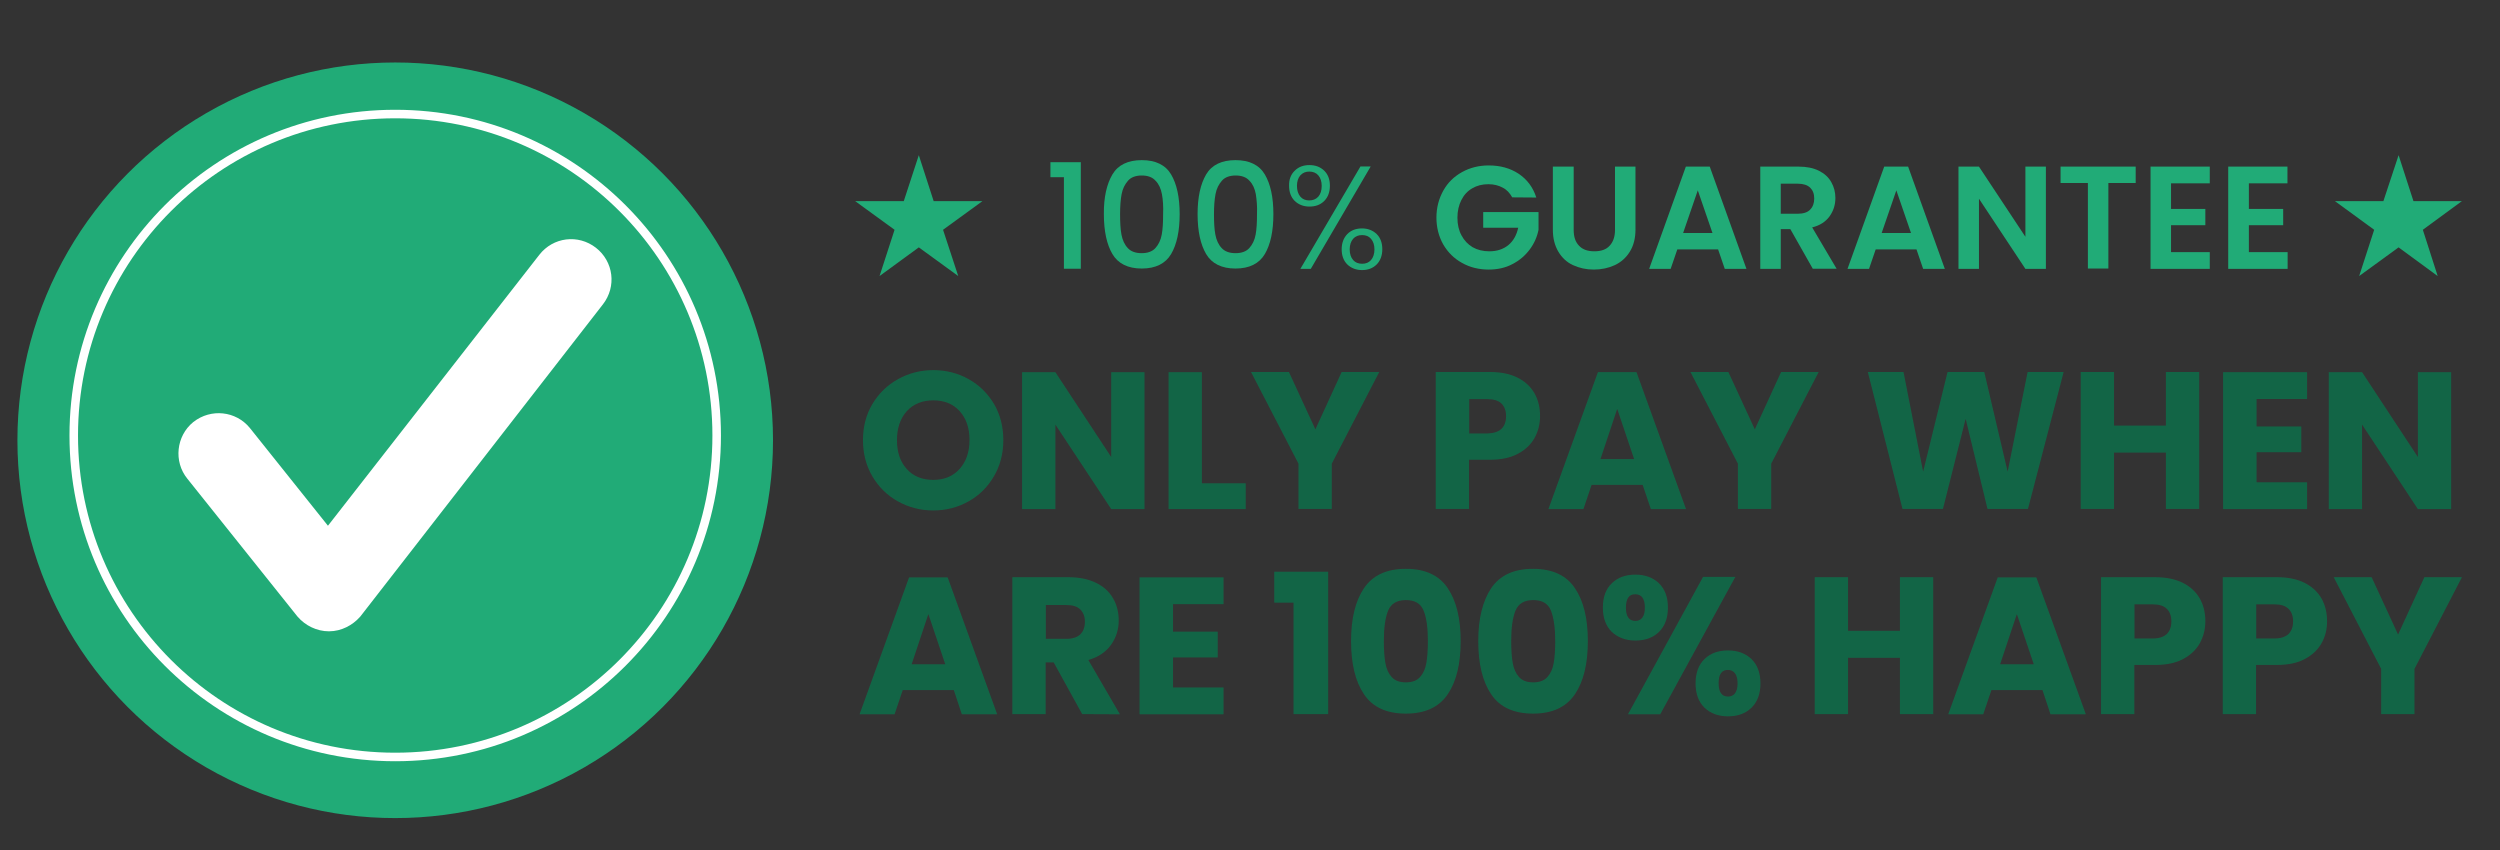
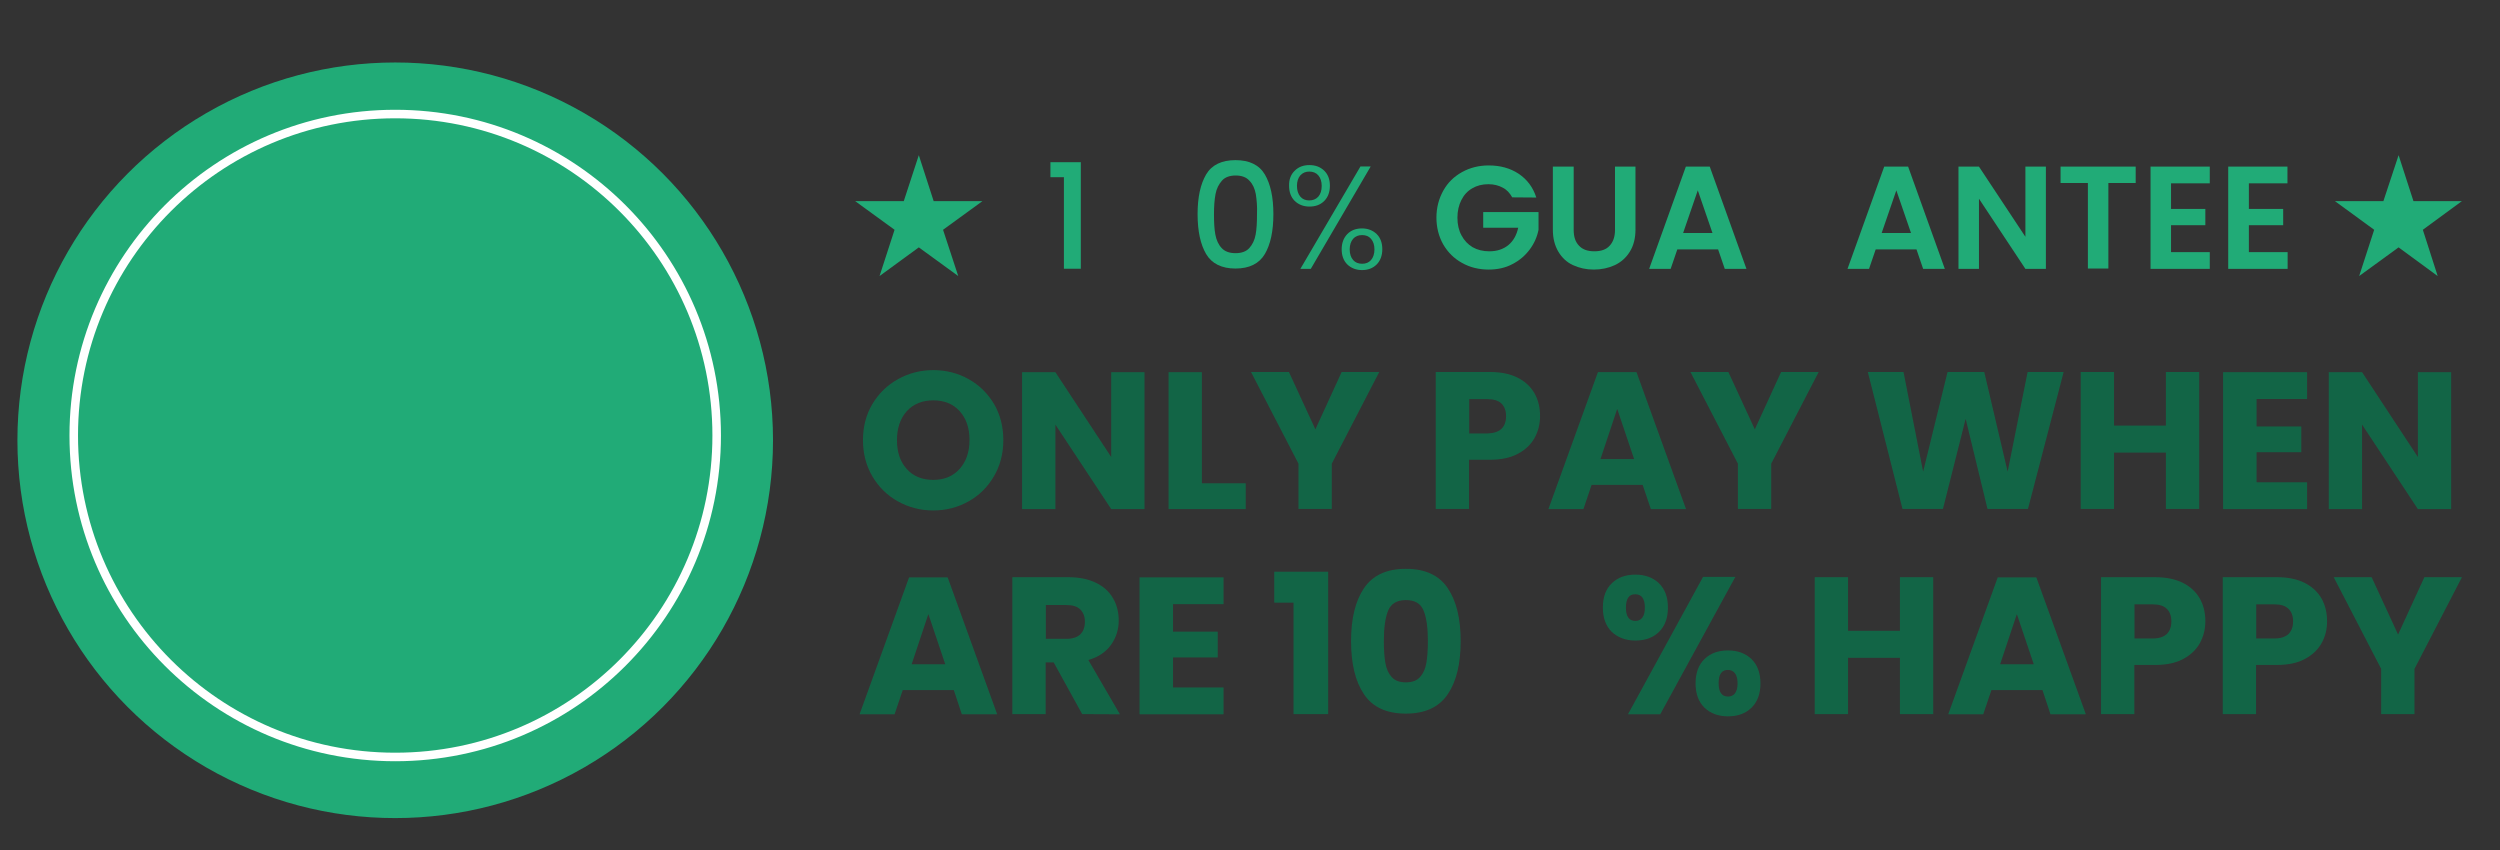
<svg xmlns="http://www.w3.org/2000/svg" version="1.1" id="Layer_1" x="0px" y="0px" viewBox="0 0 1464.4 497.9" style="enable-background:new 0 0 1464.4 497.9;" xml:space="preserve">
  <rect x="0" y="0" width="1464.4" height="497.9" fill="#333333" stroke="none" />
  <style type="text/css">
	.st0{fill:#21AB77;}
	.st1{fill:none;stroke:#FFFFFF;stroke-width:5;stroke-miterlimit:10;}
	.st2{opacity:0.99;fill:#136647;enable-background:new    ;}
	.st3{fill:#FFFFFF;stroke:#FFFFFF;stroke-width:21;stroke-miterlimit:10;}
</style>
  <circle class="st0" cx="231.5" cy="257.9" r="221.3" />
  <circle class="st1" cx="231.5" cy="255.1" r="188.3" />
  <g>
    <g>
      <path class="st0" d="M615.3,103.9V95h17.8v62.4h-9.9v-53.6h-7.9L615.3,103.9L615.3,103.9z" />
-       <path class="st0" d="M651.6,102.2c3.3-5.6,9.1-8.4,17.2-8.4s13.9,2.8,17.2,8.4s5,13.3,5,23.2c0,10-1.7,17.8-5,23.4    s-9.1,8.5-17.2,8.5s-13.9-2.9-17.2-8.5s-5-13.4-5-23.4C646.5,115.5,648.3,107.8,651.6,102.2z M680.6,113.7    c-0.6-3.2-1.8-5.9-3.7-7.8c-1.8-2.1-4.6-3.1-8.1-3.1s-6.3,1-8.1,3.1s-3.1,4.6-3.7,7.8c-0.6,3.2-0.9,7.1-0.9,11.7    c0,4.8,0.2,8.8,0.8,12s1.8,5.9,3.7,7.9c1.8,2,4.6,3,8.1,3c3.6,0,6.3-1,8.1-3s3.1-4.6,3.7-7.9c0.6-3.2,0.8-7.2,0.8-12    C681.5,120.8,681.2,116.9,680.6,113.7z" />
      <path class="st0" d="M706.5,102.2c3.3-5.6,9.1-8.4,17.2-8.4s13.9,2.8,17.2,8.4s5,13.3,5,23.2c0,10-1.7,17.8-5,23.4    s-9.1,8.5-17.2,8.5s-13.9-2.9-17.2-8.5s-5-13.4-5-23.4C701.5,115.5,703.2,107.8,706.5,102.2z M735.6,113.7    c-0.6-3.2-1.8-5.9-3.7-7.8c-1.8-2.1-4.6-3.1-8.1-3.1s-6.3,1-8.1,3.1s-3.1,4.6-3.7,7.8c-0.6,3.2-0.9,7.1-0.9,11.7    c0,4.8,0.2,8.8,0.8,12s1.8,5.9,3.7,7.9c1.8,2,4.6,3,8.1,3c3.6,0,6.3-1,8.1-3s3.1-4.6,3.7-7.9c0.6-3.2,0.8-7.2,0.8-12    C736.5,120.8,736.1,116.9,735.6,113.7z" />
      <path class="st0" d="M758.4,100c2.3-2.3,5.2-3.3,8.6-3.3c3.6,0,6.4,1.1,8.7,3.3c2.3,2.3,3.3,5.2,3.3,8.8c0,3.7-1.1,6.7-3.3,8.9    c-2.3,2.3-5.2,3.3-8.7,3.3c-3.4,0-6.3-1.1-8.6-3.3c-2.3-2.3-3.3-5.3-3.3-8.9C755,105.2,756.1,102.2,758.4,100z M761.7,102.7    c-1.3,1.5-2,3.6-2,6.2s0.7,4.8,2,6.3s3,2.2,5.2,2.2s3.9-0.7,5.3-2.2c1.3-1.5,2-3.6,2-6.3c0-2.6-0.7-4.7-2-6.2s-3.1-2.2-5.3-2.2    C764.8,100.5,763.1,101.2,761.7,102.7z M802.9,97.5l-35.1,60h-6.1l35.2-60C797,97.5,802.9,97.5,802.9,97.5z M789.2,137.1    c2.3-2.3,5.2-3.3,8.6-3.3c3.4,0,6.3,1.1,8.6,3.3c2.3,2.3,3.3,5.3,3.3,8.9s-1.1,6.7-3.3,8.9c-2.3,2.3-5.2,3.3-8.6,3.3    c-3.4,0-6.3-1.1-8.6-3.3c-2.3-2.3-3.3-5.3-3.3-8.9S787,139.4,789.2,137.1z M792.6,139.9c-1.3,1.5-2,3.6-2,6.2c0,2.6,0.7,4.7,2,6.2    s3.1,2.2,5.3,2.2s3.9-0.7,5.2-2.2s2-3.6,2-6.2c0-2.6-0.7-4.7-2-6.2s-3-2.2-5.2-2.2C795.7,137.7,793.9,138.4,792.6,139.9z" />
      <path class="st0" d="M885.8,115.6c-1.4-2.5-3.2-4.5-5.6-5.7c-2.4-1.3-5.2-2-8.4-2c-3.6,0-6.7,0.8-9.4,2.4    c-2.8,1.6-4.9,3.9-6.4,6.9s-2.3,6.4-2.3,10.3c0,4,0.8,7.5,2.4,10.4c1.6,3,3.8,5.3,6.5,6.9c2.8,1.6,6.1,2.4,9.8,2.4    c4.6,0,8.3-1.3,11.2-3.7s4.8-5.9,5.7-10.1h-20.5v-9.2h32.4v10.4c-0.8,4.1-2.5,8-5.2,11.6s-6,6.4-10.1,8.5    c-4.1,2.2-8.8,3.2-13.9,3.2c-5.7,0-11-1.3-15.6-3.9c-4.7-2.6-8.3-6.2-11-10.8c-2.6-4.6-4-9.9-4-15.7c0-5.9,1.4-11.1,4-15.8    c2.6-4.7,6.3-8.3,11-10.9s9.9-3.9,15.6-3.9c6.8,0,12.6,1.6,17.6,4.9c4.9,3.3,8.4,7.9,10.3,13.9L885.8,115.6L885.8,115.6z" />
      <path class="st0" d="M921.8,97.6v37.1c0,4,1,7.1,3.2,9.3c2.1,2.2,5,3.2,8.9,3.2s6.9-1,8.9-3.2c2.1-2.2,3.2-5.3,3.2-9.3V97.6h12    v36.9c0,5-1.1,9.4-3.3,12.9c-2.2,3.6-5.2,6.2-8.8,7.9c-3.7,1.7-7.8,2.6-12.3,2.6s-8.5-0.9-12.2-2.6c-3.7-1.7-6.5-4.4-8.6-7.9    c-2.1-3.6-3.2-7.8-3.2-12.9V97.6H921.8z" />
      <path class="st0" d="M1006.4,146.1h-23.9l-3.9,11.4H966l21.5-59.9h14l21.5,59.9h-12.7L1006.4,146.1z M1003.1,136.5l-8.6-25    l-8.6,25H1003.1z" />
-       <path class="st0" d="M1061.9,157.5l-13.2-23.3h-5.6v23.3h-12V97.6h22.5c4.6,0,8.6,0.8,11.8,2.4c3.2,1.6,5.7,3.8,7.3,6.7    c1.6,2.8,2.4,5.9,2.4,9.3c0,3.9-1.1,7.5-3.4,10.7s-5.7,5.4-10.2,6.5l14.3,24.2h-13.9L1061.9,157.5L1061.9,157.5z M1043.1,125.2h10    c3.2,0,5.7-0.8,7.2-2.4c1.6-1.6,2.4-3.8,2.4-6.5c0-2.8-0.8-4.8-2.4-6.4c-1.6-1.5-4-2.3-7.2-2.3h-10V125.2z" />
      <path class="st0" d="M1122.6,146.1h-23.9l-3.9,11.4h-12.6l21.5-59.9h14l21.5,59.9h-12.7L1122.6,146.1z M1119.4,136.5l-8.6-25    l-8.6,25H1119.4z" />
      <path class="st0" d="M1198.4,157.5h-12l-27.2-41.1v41.1h-12V97.6h12l27.2,41.1V97.6h12V157.5z" />
      <path class="st0" d="M1251,97.6v9.6h-16v50.1h-12v-50.1h-16v-9.6C1207,97.6,1251,97.6,1251,97.6z" />
      <path class="st0" d="M1271.7,107.4v15h20.1v9.5h-20.1v15.8h22.7v9.8h-34.7V97.6h34.7v9.8H1271.7z" />
      <path class="st0" d="M1317.3,107.4v15h20.1v9.5h-20.1v15.8h22.7v9.8h-34.8V97.6h34.7v9.8H1317.3z" />
    </g>
    <polygon class="st0" points="538.2,90.9 546.9,117.8 575.5,117.8 552.4,134.6 561.3,161.7 538.2,144.9 515.2,161.7 524,134.6    500.9,117.8 529.4,117.8  " />
    <polygon class="st0" points="1405,90.9 1413.7,117.8 1442.1,117.8 1419.2,134.6 1427.9,161.7 1405,144.9 1381.9,161.7    1390.7,134.6 1367.7,117.8 1396.1,117.8  " />
  </g>
  <g>
    <path class="st2" d="M526,293.7c-6.3-3.5-11.3-8.4-15-14.7c-3.7-6.3-5.5-13.4-5.5-21.2c0-7.8,1.8-14.9,5.5-21.1   c3.7-6.2,8.7-11.1,15-14.6s13.2-5.3,20.7-5.3s14.5,1.8,20.7,5.3c6.3,3.5,11.2,8.4,14.9,14.6c3.6,6.2,5.4,13.3,5.4,21.1   c0,7.8-1.8,14.9-5.5,21.2c-3.7,6.3-8.6,11.2-14.9,14.7c-6.2,3.5-13.1,5.3-20.7,5.3C539.2,299,532.3,297.2,526,293.7z M562.1,274.7   c3.8-4.3,5.8-9.9,5.8-16.9c0-7.1-1.9-12.7-5.8-17c-3.8-4.2-9-6.3-15.4-6.3c-6.5,0-11.6,2.1-15.5,6.3c-3.8,4.2-5.8,9.9-5.8,17   s1.9,12.7,5.8,17c3.8,4.2,9,6.3,15.5,6.3C553.1,281.1,558.2,279,562.1,274.7z" />
    <path class="st2" d="M670.4,298.2h-19.5l-32.7-49.5v49.5h-19.5V218h19.5l32.7,49.7V218h19.5V298.2z" />
    <path class="st2" d="M704.1,283.1h25.6v15.1h-45.2V218H704v65.1H704.1z" />
    <path class="st2" d="M807.9,217.9l-27.8,53.7v26.5h-19.5v-26.5l-27.8-53.7H755l15.5,33.6l15.4-33.6H807.9z" />
    <path class="st2" d="M898.9,256.5c-2.1,3.8-5.4,7-9.8,9.3c-4.4,2.4-9.9,3.5-16.5,3.5h-12.1v28.8H841v-80.2h31.7   c6.4,0,11.8,1.1,16.2,3.3s7.7,5.3,9.9,9.1c2.2,3.9,3.3,8.3,3.3,13.4C902.1,248.4,901,252.7,898.9,256.5z M879.5,251.2   c1.8-1.8,2.7-4.2,2.7-7.4s-0.9-5.7-2.7-7.4c-1.8-1.8-4.6-2.6-8.3-2.6h-10.6v20.1h10.6C874.9,253.8,877.7,252.9,879.5,251.2z" />
    <path class="st2" d="M962.2,284h-29.9l-4.8,14.2H907l29-80.2h22.6l29,80.2H967L962.2,284z M957.2,268.9l-9.9-29.4l-9.8,29.4H957.2z   " />
    <path class="st2" d="M1065.3,217.9l-27.8,53.7v26.5H1018v-26.5l-27.8-53.7h22.2l15.5,33.6l15.4-33.6H1065.3z" />
    <path class="st2" d="M1208.8,217.9l-20.9,80.2h-23.7l-12.8-52.8l-13.3,52.8h-23.7l-20.3-80.2h20.9l11.5,58.4l14.3-58.4h21.5   l13.7,58.4l11.7-58.4H1208.8z" />
    <path class="st2" d="M1288.2,217.9v80.2h-19.5v-33h-30.4v33h-19.5v-80.2h19.5v31.4h30.4v-31.4L1288.2,217.9L1288.2,217.9z" />
    <path class="st2" d="M1321.8,233.6v16.2h26.2v15.1h-26.2v17.6h29.6v15.7h-49.2V218h49.2v15.7h-29.6V233.6z" />
    <path class="st2" d="M1435.8,298.2h-19.5l-32.7-49.5v49.5h-19.5V218h19.5l32.7,49.7V218h19.5V298.2z" />
    <path class="st2" d="M558.7,404.2h-29.9l-4.8,14.2h-20.5l29-80.2h22.6l29,80.2h-20.7L558.7,404.2z M553.7,389.1l-9.9-29.4   l-9.8,29.4H553.7z" />
    <path class="st2" d="M633.9,418.3L617.2,388h-4.7v30.3H593v-80.2h32.8c6.3,0,11.7,1.1,16.2,3.3c4.5,2.2,7.8,5.2,10,9.1   c2.2,3.8,3.3,8.1,3.3,12.9c0,5.3-1.5,10.1-4.5,14.3c-3,4.2-7.4,7.2-13.3,8.9l18.5,31.8L633.9,418.3L633.9,418.3z M612.6,374.2h12.1   c3.6,0,6.3-0.9,8.1-2.6c1.8-1.8,2.7-4.2,2.7-7.4c0-3-0.9-5.4-2.7-7.2c-1.8-1.8-4.5-2.6-8.1-2.6h-12.1V374.2z" />
    <path class="st2" d="M687.1,353.8V370h26.2v15.1h-26.2v17.6h29.6v15.7h-49.2v-80.2h49.2v15.7h-29.6V353.8z" />
    <path class="st2" d="M746.4,353.1v-18.2H778v83.4h-20.3V353h-11.3V353.1z" />
    <path class="st2" d="M799,344.5c5.1-7.5,13.2-11.3,24.5-11.3S843,337,848,344.5c5.1,7.5,7.6,17.9,7.6,31c0,13.3-2.5,23.7-7.6,31.2   S834.8,418,823.5,418s-19.5-3.8-24.5-11.3c-5.1-7.5-7.6-17.9-7.6-31.2C791.4,362.4,793.9,352,799,344.5z M833.9,357.7   c-1.7-4.2-5.1-6.2-10.4-6.2c-5.3,0-8.7,2.1-10.4,6.2c-1.7,4.2-2.5,10.1-2.5,17.8c0,5.2,0.3,9.5,0.9,12.9c0.6,3.4,1.8,6.1,3.7,8.2   s4.6,3.1,8.3,3.1s6.4-1,8.3-3.1c1.9-2.1,3.1-4.8,3.7-8.2c0.6-3.4,0.9-7.7,0.9-12.9C836.4,367.8,835.6,361.8,833.9,357.7z" />
-     <path class="st2" d="M873.5,344.5c5.1-7.5,13.2-11.3,24.5-11.3s19.5,3.8,24.5,11.3c5.1,7.5,7.6,17.9,7.6,31   c0,13.3-2.5,23.7-7.6,31.2S909.3,418,898,418s-19.5-3.8-24.5-11.3c-5.1-7.5-7.6-17.9-7.6-31.2C865.9,362.4,868.5,352,873.5,344.5z    M908.5,357.7c-1.7-4.2-5.1-6.2-10.4-6.2c-5.3,0-8.7,2.1-10.4,6.2c-1.7,4.2-2.5,10.1-2.5,17.8c0,5.2,0.3,9.5,0.9,12.9   c0.6,3.4,1.8,6.1,3.7,8.2s4.6,3.1,8.3,3.1s6.4-1,8.3-3.1c1.9-2.1,3.1-4.8,3.7-8.2c0.6-3.4,0.9-7.7,0.9-12.9   C911,367.8,910.1,361.8,908.5,357.7z" />
    <path class="st2" d="M944.2,341.6c3.5-3.4,8.1-5,13.8-5c5.6,0,10.2,1.7,13.7,5c3.5,3.4,5.3,8.1,5.3,14.3c0,6.2-1.8,10.9-5.3,14.3   s-8.1,5-13.7,5c-5.6,0-10.2-1.7-13.8-5c-3.5-3.4-5.3-8.1-5.3-14.3C938.9,349.8,940.6,345,944.2,341.6z M952.4,355.9   c0,5.2,1.8,7.8,5.5,7.8c1.8,0,3.1-0.6,4.1-1.9s1.5-3.2,1.5-5.8c0-5.3-1.9-7.9-5.6-7.9C954.2,348,952.4,350.7,952.4,355.9z    M1016.5,337.9l-44,80.5h-18.9l44-80.5H1016.5z M998.5,386c3.5-3.4,8.1-5,13.7-5c5.6,0,10.2,1.7,13.7,5c3.5,3.4,5.3,8.1,5.3,14.3   s-1.8,10.9-5.3,14.3s-8.1,5-13.7,5c-5.6,0-10.2-1.7-13.7-5c-3.5-3.4-5.3-8.1-5.3-14.3S995,389.3,998.5,386z M1008.1,394.3   c-1,1.3-1.4,3.3-1.4,5.9c0,5.2,1.8,7.8,5.5,7.8c1.8,0,3.1-0.6,4.1-1.9s1.5-3.2,1.5-5.8c0-2.6-0.5-4.6-1.5-5.9s-2.4-2-4.1-2   C1010.4,392.4,1009,393,1008.1,394.3z" />
    <path class="st2" d="M1132.4,338.1v80.2h-19.5v-33h-30.4v33H1063v-80.2h19.5v31.4h30.4v-31.4L1132.4,338.1L1132.4,338.1z" />
    <path class="st2" d="M1196.4,404.2h-29.9l-4.8,14.2h-20.5l29-80.2h22.6l29,80.2h-20.7L1196.4,404.2z M1191.3,389.1l-9.9-29.4   l-9.8,29.4H1191.3z" />
    <path class="st2" d="M1288.6,376.7c-2.1,3.8-5.4,7-9.8,9.3c-4.4,2.4-9.9,3.5-16.5,3.5h-12.1v28.8h-19.5v-80.2h31.7   c6.4,0,11.8,1.1,16.2,3.3c4.4,2.2,7.7,5.3,9.9,9.1c2.2,3.9,3.3,8.3,3.3,13.4C1291.8,368.6,1290.7,372.8,1288.6,376.7z    M1269.2,371.4c1.8-1.8,2.7-4.2,2.7-7.4c0-3.2-0.9-5.7-2.7-7.4c-1.8-1.8-4.6-2.6-8.3-2.6h-10.6v20h10.6   C1264.6,374,1267.4,373.1,1269.2,371.4z" />
    <path class="st2" d="M1359.9,376.7c-2.1,3.8-5.4,7-9.8,9.3c-4.4,2.4-9.9,3.5-16.5,3.5h-12.1v28.8H1302v-80.2h31.7   c6.4,0,11.8,1.1,16.2,3.3c4.4,2.2,7.7,5.3,9.9,9.1c2.2,3.9,3.3,8.3,3.3,13.4C1363.1,368.6,1362.1,372.8,1359.9,376.7z    M1340.5,371.4c1.8-1.8,2.7-4.2,2.7-7.4c0-3.2-0.9-5.7-2.7-7.4c-1.8-1.8-4.6-2.6-8.3-2.6h-10.6v20h10.6   C1335.9,374,1338.7,373.1,1340.5,371.4z" />
    <path class="st2" d="M1442.1,338.1l-27.8,53.7v26.5h-19.5v-26.5l-27.8-53.7h22.2l15.5,33.6l15.4-33.6H1442.1z" />
  </g>
  <g>
    <g>
-       <path class="st3" d="M192.7,359.3c-3.9,0-7.8-1.9-10.4-4.9l-64.4-80.6c-4.5-5.5-3.6-13.9,1.9-18.4c5.8-4.5,13.9-3.6,18.4,1.9    l54,67.6l132-169.2c4.5-5.8,12.6-6.8,18.4-2.3s6.8,12.6,2.3,18.4L203,354.4C200.4,357.3,196.6,359.3,192.7,359.3L192.7,359.3z" />
-     </g>
+       </g>
  </g>
</svg>